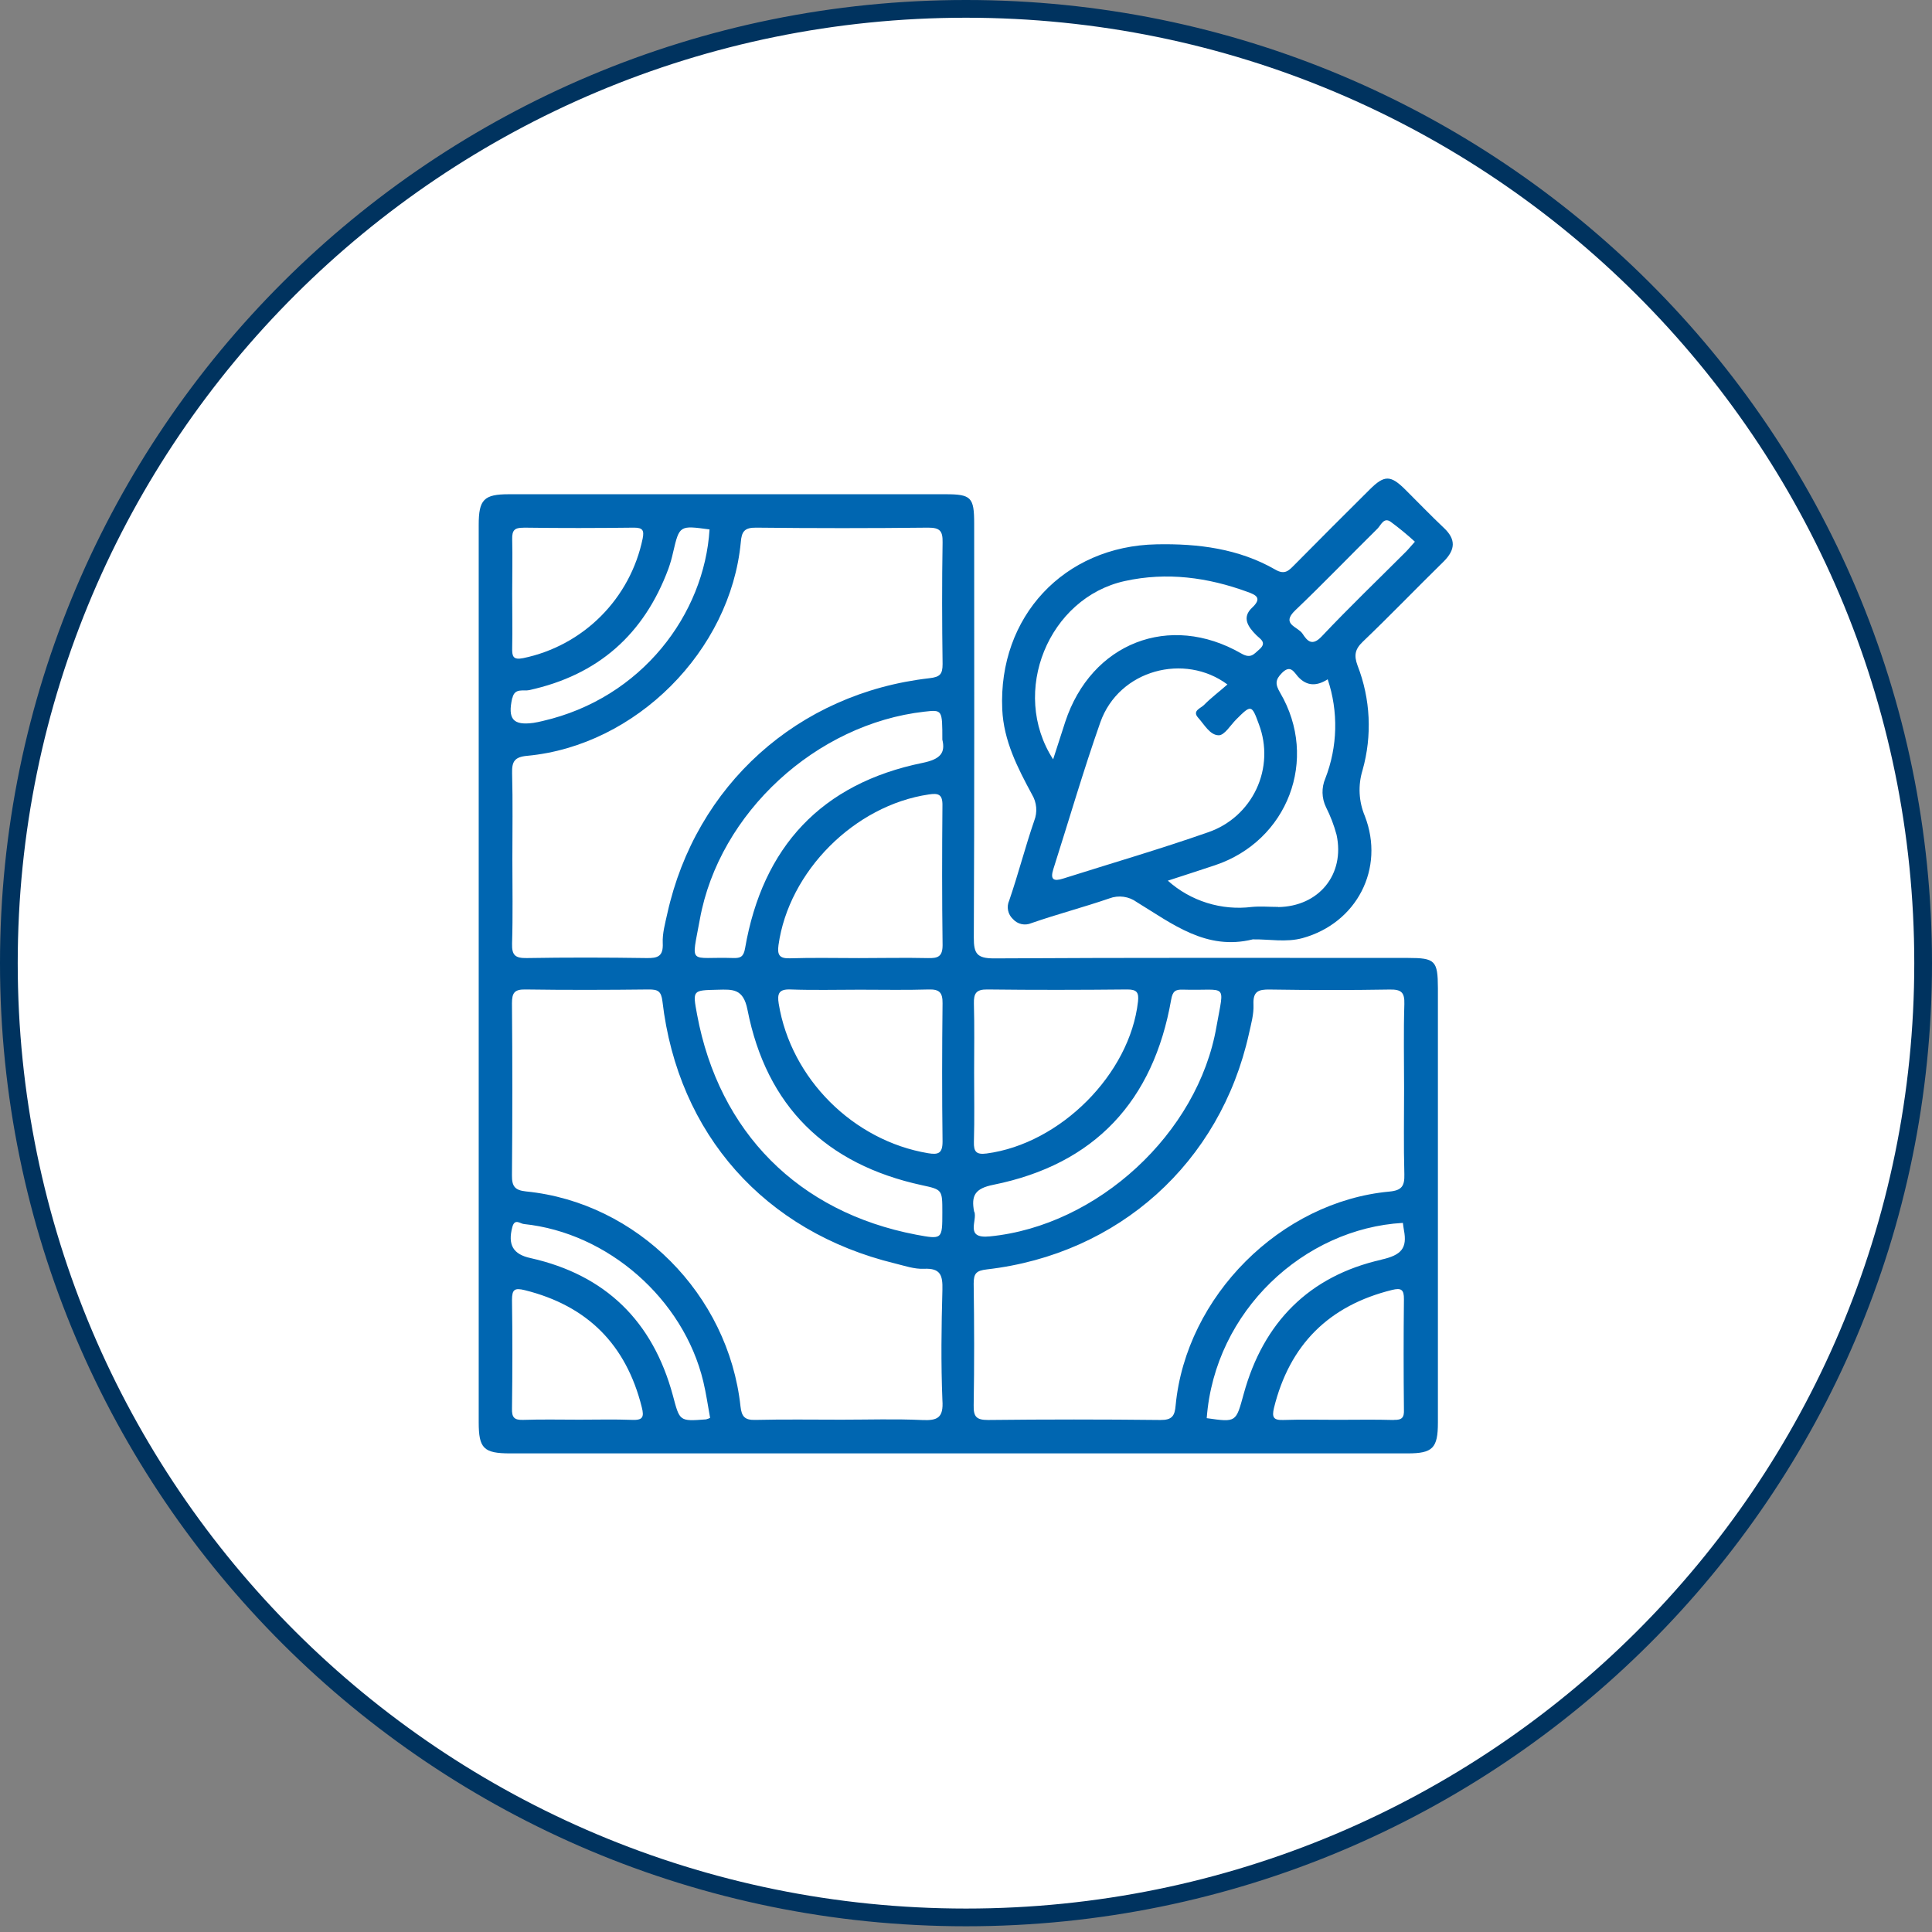
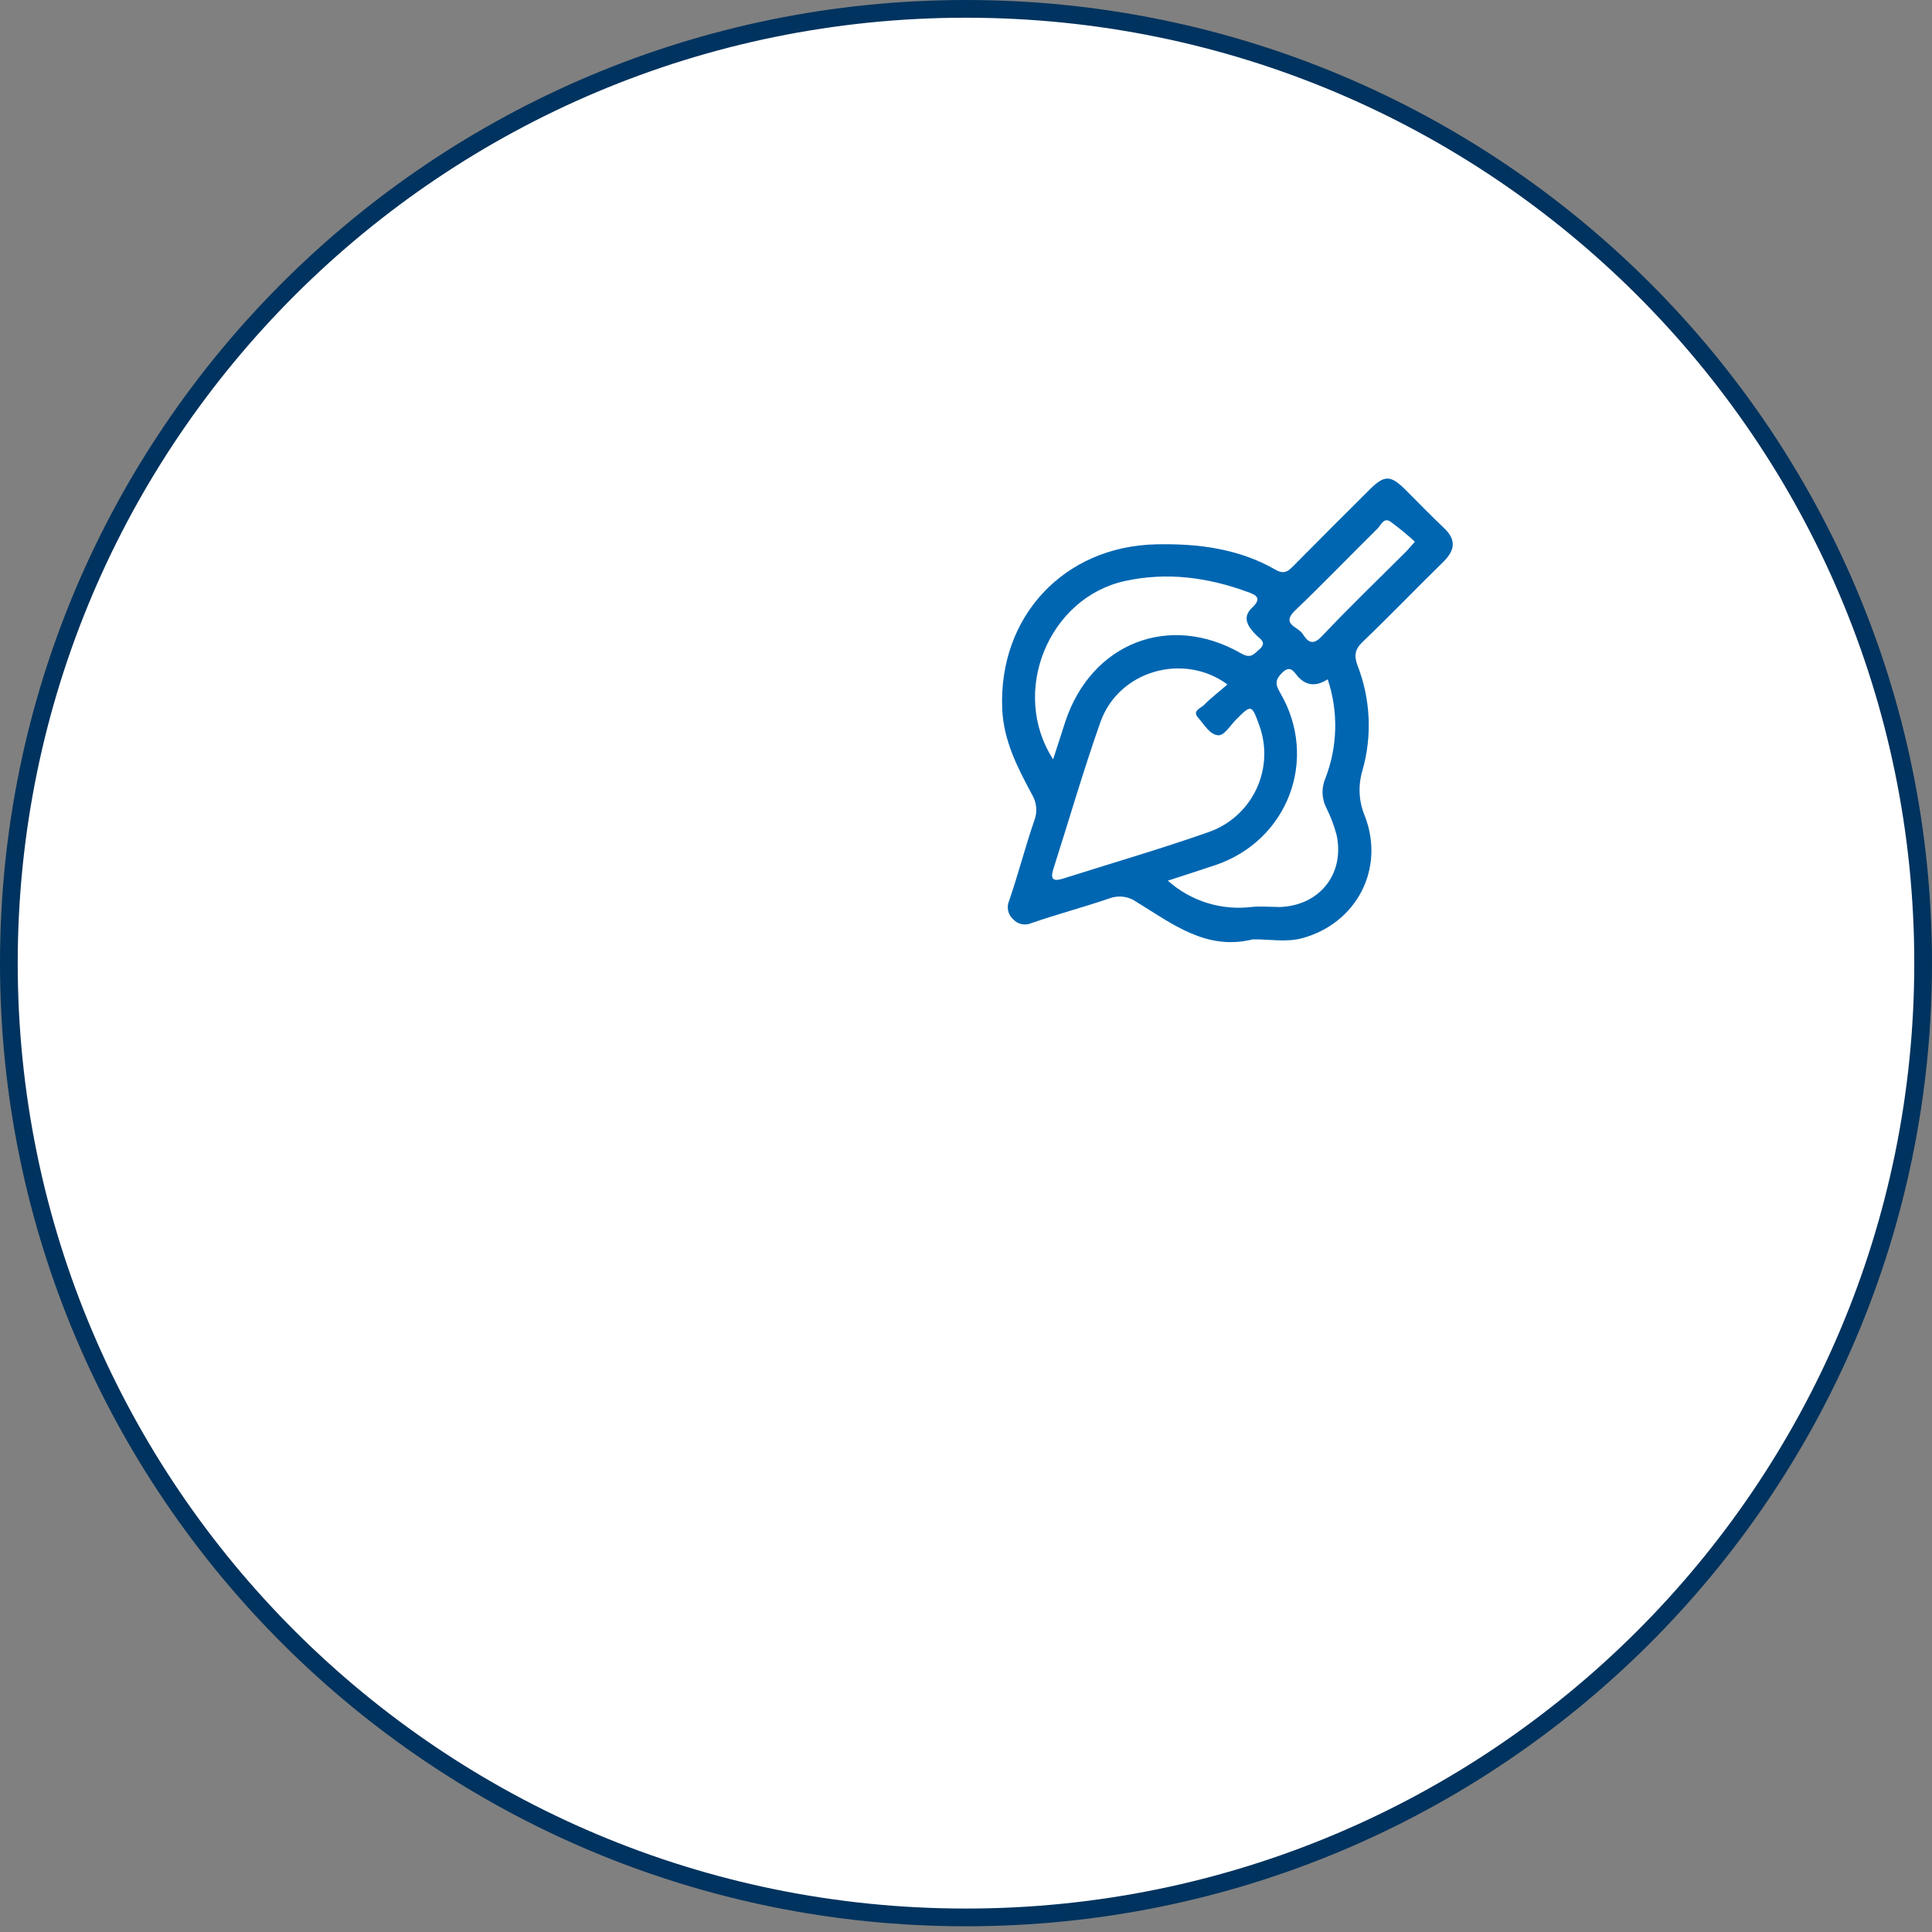
<svg xmlns="http://www.w3.org/2000/svg" width="109" height="109" viewBox="0 0 109 109" fill="none">
  <rect x="0" y="0" width="109" height="109" fill="#808080" stroke="none" />
  <path d="M108.5 54.339C108.5 84.071 84.325 108.177 54.5 108.177C24.675 108.177 0.5 84.071 0.5 54.339C0.5 24.606 24.675 0.5 54.5 0.5C84.325 0.5 108.5 24.606 108.5 54.339Z" fill="white" stroke="#00335F" />
  <g clip-path="url(#clip0_1395_600)">
-     <path d="M79.44 54.045C71.656 54.045 63.87 54.024 56.084 54.071C55.117 54.071 54.937 53.802 54.941 52.897C54.977 45.111 54.963 37.325 54.961 29.538C54.961 28.058 54.795 27.884 53.34 27.884C45.133 27.884 36.925 27.884 28.715 27.884C27.3 27.884 27.008 28.18 27.008 29.614C27.008 46.49 27.008 63.364 27.008 80.238C27.008 81.719 27.285 81.998 28.793 81.998C37.212 81.998 45.632 81.998 54.053 81.998C62.514 81.998 70.969 81.998 79.419 81.998C80.83 81.998 81.124 81.7 81.124 80.263C81.124 72.085 81.124 63.911 81.124 55.744C81.119 54.198 80.969 54.045 79.44 54.045ZM42.658 29.769C45.902 29.805 49.139 29.805 52.371 29.769C53.04 29.769 53.19 29.966 53.179 30.602C53.141 32.891 53.148 35.178 53.179 37.466C53.179 38.041 53.031 38.196 52.431 38.264C45.013 39.11 39.253 44.298 37.647 51.547C37.527 52.095 37.366 52.658 37.391 53.206C37.427 53.944 37.127 54.066 36.475 54.052C34.223 54.018 31.97 54.014 29.717 54.052C29.07 54.062 28.871 53.895 28.89 53.235C28.939 51.653 28.907 50.062 28.907 48.486C28.907 46.866 28.935 45.246 28.892 43.621C28.876 42.976 29.019 42.708 29.739 42.642C35.873 42.073 41.214 36.719 41.795 30.585C41.842 29.991 42.001 29.762 42.658 29.769ZM29.544 29.769C31.617 29.799 33.692 29.794 35.767 29.769C36.264 29.769 36.349 29.921 36.258 30.384C35.916 32.044 35.096 33.567 33.899 34.766C32.702 35.965 31.18 36.786 29.521 37.13C28.928 37.251 28.886 37.009 28.897 36.544C28.918 35.524 28.897 34.505 28.897 33.485C28.897 32.466 28.922 31.444 28.897 30.427C28.886 29.925 29.019 29.767 29.535 29.773L29.544 29.769ZM28.909 39.378C29.041 38.797 29.531 39.006 29.842 38.938C33.736 38.092 36.336 35.795 37.713 32.081C37.819 31.783 37.906 31.478 37.973 31.169C38.333 29.638 38.331 29.638 40.031 29.87C39.737 34.64 36.224 39.389 30.61 40.679C30.441 40.717 30.27 40.76 30.098 40.783C28.937 40.941 28.634 40.561 28.899 39.383L28.909 39.378ZM35.655 80.107C34.673 80.069 33.688 80.096 32.694 80.096C31.636 80.096 30.578 80.071 29.521 80.107C29.009 80.126 28.869 79.963 28.886 79.46C28.912 77.421 28.916 75.379 28.886 73.34C28.886 72.74 29.038 72.649 29.612 72.79C33.142 73.67 35.323 75.858 36.207 79.388C36.357 79.972 36.249 80.13 35.655 80.107ZM39.832 80.079C38.309 80.196 38.352 80.183 37.958 78.715C36.829 74.55 34.176 71.932 29.937 70.98C28.945 70.768 28.641 70.229 28.903 69.233C29.041 68.721 29.339 69.036 29.552 69.057C34.295 69.548 38.563 73.287 39.678 77.941C39.841 78.618 39.938 79.312 40.063 79.993C39.99 80.031 39.913 80.06 39.832 80.079ZM52.016 80.115C50.506 80.046 48.991 80.096 47.477 80.096C45.859 80.096 44.238 80.071 42.612 80.109C42.02 80.124 41.842 79.923 41.778 79.35C41.093 73.017 35.938 67.843 29.681 67.219C29.047 67.153 28.878 66.931 28.884 66.314C28.912 63.07 28.912 59.833 28.884 56.6C28.884 56.015 29.026 55.814 29.639 55.824C31.966 55.858 34.293 55.85 36.607 55.824C37.11 55.824 37.305 55.911 37.374 56.495C38.25 63.993 43.145 69.491 50.489 71.28C51.032 71.413 51.591 71.61 52.132 71.583C53.069 71.538 53.19 71.959 53.169 72.767C53.112 74.842 53.084 76.924 53.169 78.994C53.239 79.993 52.894 80.156 52.016 80.115ZM53.179 53.322C53.179 53.98 52.904 54.066 52.359 54.054C51.06 54.024 49.757 54.054 48.458 54.054C47.16 54.054 45.854 54.024 44.556 54.066C43.953 54.083 43.851 53.855 43.921 53.322C44.499 49.159 48.211 45.436 52.407 44.821C52.909 44.747 53.179 44.789 53.171 45.422C53.148 48.051 53.144 50.686 53.179 53.322ZM44.602 55.824C45.901 55.871 47.202 55.837 48.503 55.837C49.804 55.837 51.104 55.864 52.403 55.824C53.008 55.807 53.184 56.008 53.177 56.605C53.148 59.204 53.144 61.806 53.177 64.406C53.177 65.076 52.93 65.156 52.367 65.063C48.137 64.359 44.623 60.852 43.934 56.628C43.843 56.055 43.942 55.799 44.602 55.824ZM52.018 66.868C53.167 67.115 53.165 67.128 53.165 68.389C53.165 69.933 53.165 69.933 51.684 69.658C45.046 68.389 40.564 63.877 39.329 57.246C39.069 55.847 39.071 55.873 40.49 55.839C41.336 55.818 41.937 55.765 42.172 56.971C43.24 62.405 46.59 65.694 52.018 66.868ZM52.06 43.038C46.349 44.201 43.029 47.772 42.036 53.498C41.954 53.975 41.783 54.062 41.372 54.05C38.834 53.965 38.999 54.538 39.486 51.858C40.579 45.851 46.057 40.836 52.162 40.15C53.165 40.038 53.165 40.038 53.165 41.728C53.342 42.462 53.074 42.83 52.06 43.038ZM54.958 60.522C54.958 59.221 54.982 57.92 54.946 56.62C54.931 56.046 55.075 55.816 55.701 55.824C58.336 55.856 60.974 55.85 63.61 55.824C64.145 55.824 64.259 56.004 64.204 56.503C63.749 60.592 59.825 64.528 55.665 65.078C55.092 65.152 54.929 64.992 54.946 64.421C54.984 63.124 54.958 61.823 54.958 60.522ZM54.958 68.359C54.783 67.445 55.011 67.052 56.041 66.844C61.767 65.69 65.073 62.113 66.076 56.393C66.159 55.924 66.311 55.82 66.73 55.833C69.268 55.913 69.084 55.365 68.633 57.91C67.595 63.951 61.909 69.161 55.843 69.755C54.404 69.901 55.157 68.867 54.969 68.359H54.958ZM65.454 80.113C62.211 80.077 58.973 80.077 55.741 80.113C55.073 80.113 54.92 79.917 54.933 79.28C54.971 76.991 54.965 74.705 54.933 72.418C54.933 71.841 55.081 71.686 55.68 71.617C63.121 70.758 68.845 65.594 70.461 58.331C70.581 57.785 70.744 57.222 70.719 56.675C70.685 55.934 70.99 55.816 71.637 55.828C73.89 55.862 76.142 55.867 78.406 55.828C79.055 55.816 79.252 55.985 79.231 56.645C79.182 58.227 79.216 59.818 79.216 61.396C79.216 63.014 79.186 64.634 79.231 66.25C79.248 66.9 79.099 67.162 78.384 67.227C72.25 67.796 66.916 73.137 66.328 79.284C66.279 79.883 66.127 80.12 65.465 80.113H65.454ZM78.621 80.113C77.564 80.082 76.506 80.103 75.448 80.103C74.429 80.103 73.409 80.079 72.39 80.113C71.838 80.13 71.755 79.951 71.874 79.439C72.754 75.866 74.971 73.658 78.539 72.776C79.057 72.649 79.214 72.757 79.207 73.3C79.185 75.373 79.185 77.447 79.207 79.523C79.228 79.984 79.093 80.12 78.632 80.107L78.621 80.113ZM77.93 71.071C73.856 71.993 71.279 74.607 70.171 78.63C69.727 80.242 69.769 80.253 68.081 80.01C68.532 73.954 73.581 69.309 79.148 68.993C79.167 69.127 79.182 69.264 79.207 69.4C79.404 70.425 79.061 70.811 77.94 71.064L77.93 71.071Z" fill="#0066B1" />
    <path d="M81.458 29.78C80.714 29.079 80.01 28.341 79.284 27.622C78.455 26.797 78.102 26.791 77.272 27.622C75.851 29.032 74.433 30.452 73.019 31.882C72.718 32.182 72.492 32.449 71.961 32.142C69.888 30.949 67.591 30.662 65.249 30.71C60.021 30.812 56.315 34.801 56.545 40.017C56.624 41.796 57.41 43.313 58.223 44.823C58.356 45.044 58.437 45.292 58.459 45.549C58.481 45.805 58.444 46.064 58.35 46.304C57.84 47.784 57.449 49.32 56.937 50.807C56.858 50.981 56.836 51.176 56.874 51.364C56.912 51.551 57.008 51.722 57.148 51.852C57.276 51.995 57.445 52.095 57.632 52.136C57.82 52.177 58.015 52.157 58.191 52.08C59.642 51.577 61.133 51.186 62.586 50.687C62.842 50.59 63.118 50.558 63.39 50.595C63.661 50.632 63.918 50.736 64.139 50.898C66.138 52.116 68.054 53.648 70.677 52.998C71.604 52.981 72.56 53.182 73.495 52.924C76.545 52.078 78.148 49.005 77.002 46.039C76.657 45.22 76.61 44.306 76.871 43.457C77.422 41.509 77.324 39.435 76.591 37.549C76.38 36.976 76.443 36.631 76.885 36.206C78.434 34.725 79.927 33.17 81.46 31.669C82.114 31.006 82.148 30.427 81.458 29.78ZM63.46 32.781C65.827 32.261 68.135 32.57 70.387 33.395C70.846 33.562 71.233 33.731 70.641 34.285C70.049 34.839 70.411 35.364 70.87 35.825C71.098 36.055 71.504 36.248 71.043 36.644C70.734 36.91 70.567 37.179 70.026 36.866C65.981 34.539 61.565 36.278 60.099 40.726C59.887 41.386 59.676 42.048 59.416 42.841C56.96 39.038 59.168 33.724 63.46 32.781ZM59.978 49.568C59.45 49.737 59.24 49.629 59.424 49.045C60.306 46.28 61.116 43.488 62.079 40.751C63.136 37.775 66.842 36.825 69.249 38.617C68.767 39.04 68.317 39.376 67.925 39.776C67.75 39.956 67.244 40.1 67.595 40.489C67.946 40.878 68.264 41.481 68.759 41.483C69.087 41.483 69.421 40.914 69.744 40.59C70.59 39.744 70.618 39.744 71.026 40.865C71.248 41.452 71.35 42.076 71.326 42.703C71.302 43.329 71.153 43.944 70.886 44.512C70.62 45.079 70.243 45.587 69.777 46.007C69.311 46.425 68.765 46.747 68.173 46.951C65.459 47.903 62.703 48.705 59.978 49.568ZM72.115 51.167C71.623 51.167 71.126 51.122 70.635 51.167C69.784 51.274 68.919 51.197 68.1 50.941C67.281 50.686 66.526 50.258 65.886 49.686C66.796 49.39 67.671 49.108 68.543 48.817C72.657 47.444 74.419 42.828 72.225 39.087C71.946 38.609 71.934 38.357 72.331 37.961C72.809 37.485 72.998 37.915 73.228 38.173C73.746 38.742 74.311 38.704 74.906 38.325C75.517 40.148 75.469 42.128 74.772 43.92C74.662 44.176 74.609 44.454 74.615 44.733C74.622 45.012 74.688 45.287 74.81 45.538C75.062 46.037 75.262 46.56 75.407 47.099C75.889 49.335 74.408 51.145 72.107 51.175L72.115 51.167ZM79.322 31.125C77.736 32.713 76.113 34.268 74.573 35.901C74.017 36.491 73.746 36.148 73.484 35.749C73.222 35.349 72.245 35.224 73.08 34.429C74.654 32.929 76.16 31.358 77.71 29.83C77.907 29.636 78.064 29.177 78.442 29.426C78.924 29.779 79.385 30.159 79.826 30.562C79.544 30.875 79.438 31.011 79.314 31.133L79.322 31.125Z" fill="#0066B1" />
  </g>
  <defs>
    <clipPath id="clip0_1395_600">
      <rect width="54.962" height="55" fill="white" transform="translate(27 27)" />
    </clipPath>
  </defs>
</svg>